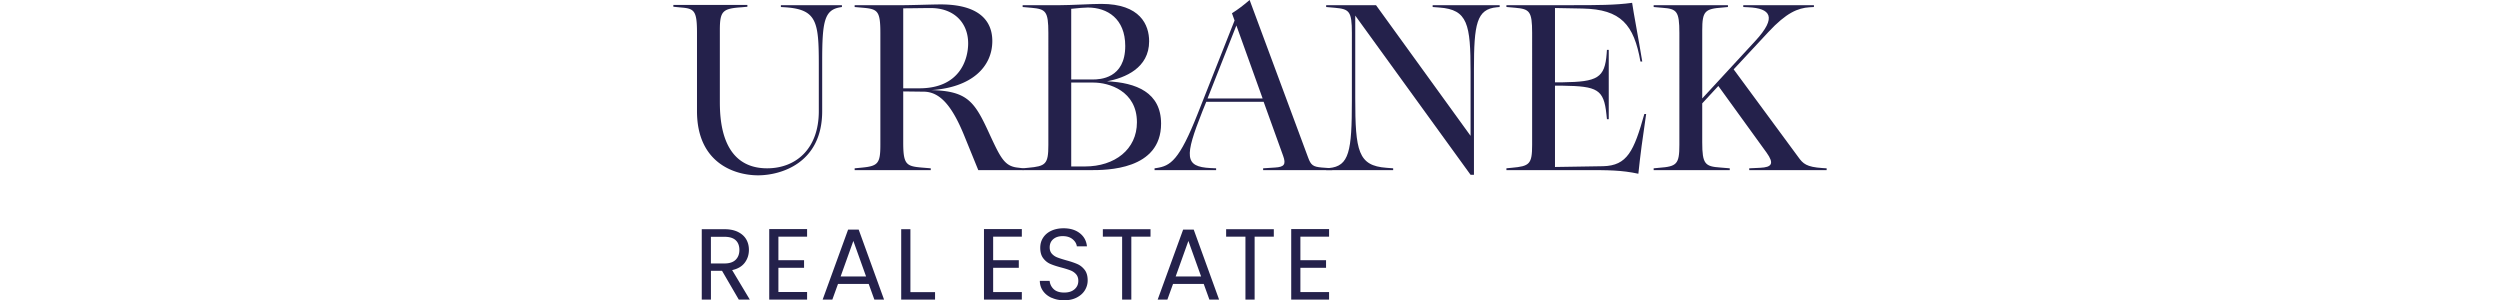
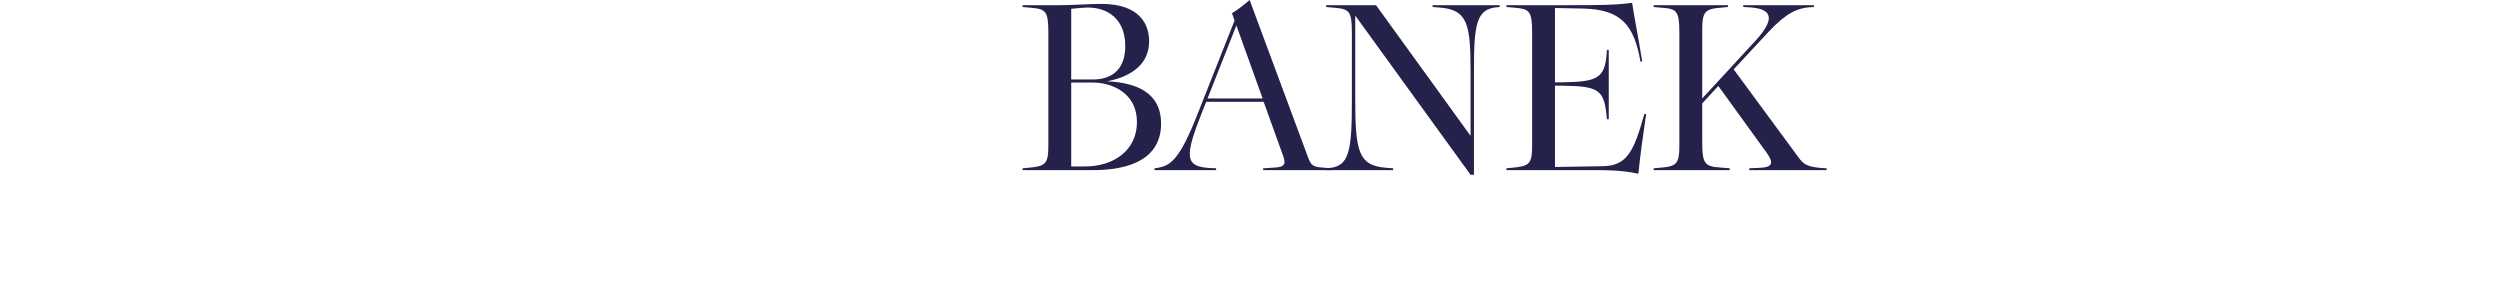
<svg xmlns="http://www.w3.org/2000/svg" height="48" data-name="Ebene 2" viewBox="0 0 399.62 104.05">
  <g fill="#24214B" data-name="Ebene 1">
-     <path d="m22.68 103.82-5.81-9.98h-3.85v9.98H9.84v-24.4h7.88c1.84 0 3.4.32 4.67.95s2.22 1.48 2.85 2.55c.63 1.07.94 2.3.94 3.67 0 1.68-.48 3.16-1.45 4.45-.97 1.28-2.42 2.13-4.36 2.55l6.12 10.22h-3.82.01Zm-9.66-12.53h4.69c1.73 0 3.02-.43 3.88-1.28s1.29-1.99 1.29-3.41-.43-2.57-1.28-3.36-2.15-1.19-3.9-1.19h-4.69v9.24Zm23.38-9.28v8.16h8.89v2.62H36.4v8.4h9.94v2.62H33.22V79.38h13.12V82H36.4Zm31.29 16.38H57.05l-1.96 5.42h-3.36l8.82-24.25h3.67l8.79 24.25h-3.36l-1.96-5.42Zm-.91-2.59-4.41-12.32-4.41 12.32h8.82Zm15.36 5.43h8.54v2.59H78.95v-24.4h3.19v21.81Zm28.67-19.22v8.16h8.89v2.62h-8.89v8.4h9.94v2.62h-13.12V79.38h13.12V82h-9.94Zm20.28 21.2c-1.27-.57-2.27-1.37-2.99-2.38-.72-1.01-1.1-2.19-1.12-3.52h3.4c.12 1.14.59 2.11 1.42 2.89s2.04 1.17 3.62 1.17 2.71-.38 3.59-1.14c.88-.76 1.31-1.73 1.31-2.92 0-.93-.26-1.69-.77-2.28a4.913 4.913 0 0 0-1.93-1.33c-.77-.3-1.81-.63-3.11-.98-1.61-.42-2.9-.84-3.87-1.26-.97-.42-1.8-1.08-2.48-1.98-.69-.9-1.03-2.11-1.03-3.62 0-1.33.34-2.51 1.02-3.54.68-1.03 1.63-1.82 2.85-2.38s2.63-.84 4.22-.84c2.29 0 4.16.57 5.62 1.71 1.46 1.14 2.28 2.66 2.47 4.55h-3.5c-.12-.93-.61-1.76-1.47-2.47s-2.01-1.07-3.43-1.07c-1.33 0-2.42.34-3.25 1.03s-1.26 1.65-1.26 2.89c0 .89.25 1.61.75 2.17s1.12.99 1.86 1.28c.73.29 1.77.62 3.1 1 1.61.44 2.9.88 3.88 1.31.98.43 1.82 1.1 2.52 2s1.05 2.12 1.05 3.66c0 1.19-.31 2.31-.94 3.36s-1.56 1.9-2.8 2.55c-1.24.65-2.7.98-4.38.98s-3.05-.29-4.32-.86l-.03.02Zm34.25-23.79v2.59h-6.65v21.81h-3.19V82.01h-6.68v-2.59h16.52Zm18.44 18.97h-10.64l-1.96 5.42h-3.36l8.82-24.25h3.67l8.79 24.25h-3.36l-1.96-5.42Zm-.91-2.59-4.41-12.32-4.41 12.32h8.82Zm25.19-16.38v2.59h-6.65v21.81h-3.18V82.01h-6.69v-2.59h16.52Zm9.21 2.59v8.16h8.89v2.62h-8.89v8.4h9.94v2.62h-13.12V79.38h13.12V82h-9.94ZM8.19 38.52V11.34c0-7.56-.9-8.37-5.4-8.73L0 2.34v-.63h25.65v.63l-1.98.18c-6.57.45-7.56 1.26-7.56 7.92v24.3c0 5.58 0 23.58 16.38 23.58 9.99 0 17.91-6.75 17.91-19.8V22.23c0-14.76-.72-18.99-11.7-19.71l-1.44-.09V1.8h21.15v.63l-.54.09c-5.58.9-6.3 4.95-6.3 18.81v17.19c0 18.09-14.4 22.23-22.23 22.23S8.19 56.7 8.19 38.52Zm54.63 19.8 1.89-.18c6.12-.54 7.02-1.26 7.02-7.92V11.43c0-7.56-.9-8.28-5.85-8.73l-3.06-.27V1.8h16.02c3.78 0 10.89-.27 13.77-.27 12.87 0 17.91 5.31 17.91 12.69 0 8.91-7.11 16.11-21.24 17.01 12.87.27 15.21 4.14 20.43 15.57 3.6 7.74 5.04 10.71 9.36 11.25l2.25.27v.63h-15.66l-4.95-12.15c-4.14-10.08-8.28-14.94-13.86-15.03l-7.2-.09v17.64c0 7.56.99 8.28 6.3 8.73l3.24.27v.63H62.82v-.63ZM85.23 30.6c14.22 0 16.92-10.26 16.92-15.57 0-7.2-4.95-12.24-12.96-12.24-3.15 0-6.39.09-9.54.09V30.6h5.58Z" />
    <path d="m121.03 58.32 1.89-.18c6.12-.54 7.02-1.26 7.02-7.92V11.43c0-7.56-.9-8.28-5.85-8.73l-3.06-.27V1.8h12.6c4.32 0 11.25-.45 14.67-.45 13.5 0 16.56 7.29 16.56 12.96 0 9.27-8.37 12.69-14.58 13.86 10.08.45 18.72 3.87 18.72 14.67 0 16.11-18.99 16.11-24.3 16.11h-23.67v-.63Zm24.3-30.78c2.43 0 11.25-.27 11.25-11.61 0-9.45-6.21-13.32-12.96-13.32-1.26 0-3.15.18-5.76.45v24.48h7.47Zm-2.7 30.14c10.35 0 18-5.94 18-15.3 0-10.89-9.72-13.77-15.03-13.77h-7.74v29.07h4.77Zm61.73.64 4.14-.27c3.15-.18 3.87-1.08 2.79-4.05l-6.75-18.72h-19.89l-1.35 3.33c-6.21 15.66-6.21 19.17 2.79 19.62l1.98.09v.63h-21.33v-.63l.63-.09c4.86-.72 7.92-2.61 14.31-18.81l12.78-32.31-.9-2.52c2.16-1.35 4.14-2.88 6.12-4.59l20.25 54.54c.99 2.7 1.71 3.24 4.77 3.51l3.6.27v.63h-23.94v-.63Zm-.18-24.21-9.09-25.29-9.99 25.29h19.08Z" />
    <path d="M236.28 5.4v28.62c0 18.36.99 23.4 10.8 24.12l2.34.18v.63H226.2v-.63l.99-.09c7.02-.63 7.92-5.85 7.92-23.31V11.43c0-7.56-.9-8.28-5.85-8.73l-3.06-.27V1.8h17.28l32.76 45.27V24.93c0-16.56-.99-21.6-10.8-22.32l-2.34-.18V1.8h23.22v.63l-.99.09c-7.02.63-7.92 5.85-7.92 21.51v36.54h-1.17L236.28 5.4Zm79.65 53.54h-27.27v-.63l1.89-.18c6.12-.54 7.02-1.26 7.02-7.92V11.42c0-7.56-.9-8.28-5.85-8.73l-3.06-.27v-.63h23.22c7.92 0 14.49 0 20.34-.81.45 3.24 2.25 12.6 3.51 20.34h-.63c-2.25-12.78-6.75-18.09-19.98-18.36l-9.63-.18v25.74h2.7c11.97-.18 14.58-1.44 15.21-9.99l.09-1.26h.63V41.3h-.63l-.18-1.71c-.9-8.64-3.15-9.72-15.12-9.9h-2.7v28.17l16.65-.27c8.37-.18 10.71-5.22 14.31-18.09h.63c-1.35 9.18-1.98 13.86-2.7 20.7-5.85-1.26-10.53-1.26-18.45-1.26Zm23.75-.62 1.89-.18c6.12-.45 7.02-1.26 7.02-7.92V11.43c0-7.56-.9-8.37-5.85-8.73l-3.06-.27V1.8h25.74v.63l-1.89.18c-6.12.45-7.02 1.26-7.02 7.92v23.58l18.36-19.89c7.74-8.37 5.22-11.34-2.34-11.7l-1.8-.09V1.8h24.48v.63l-1.53.09c-4.05.27-8.01 1.89-14.22 8.55L367.4 24.03l22.41 30.42c1.62 2.25 2.79 3.42 8.37 3.78l1.44.09v.63H372.8v-.63l3.78-.18c4.05-.18 4.95-1.44 2.25-5.22l-16.74-23.13-5.58 6.03v13.5c0 7.56.99 8.37 6.3 8.73l3.24.27v.63h-26.37v-.63Z" />
  </g>
</svg>